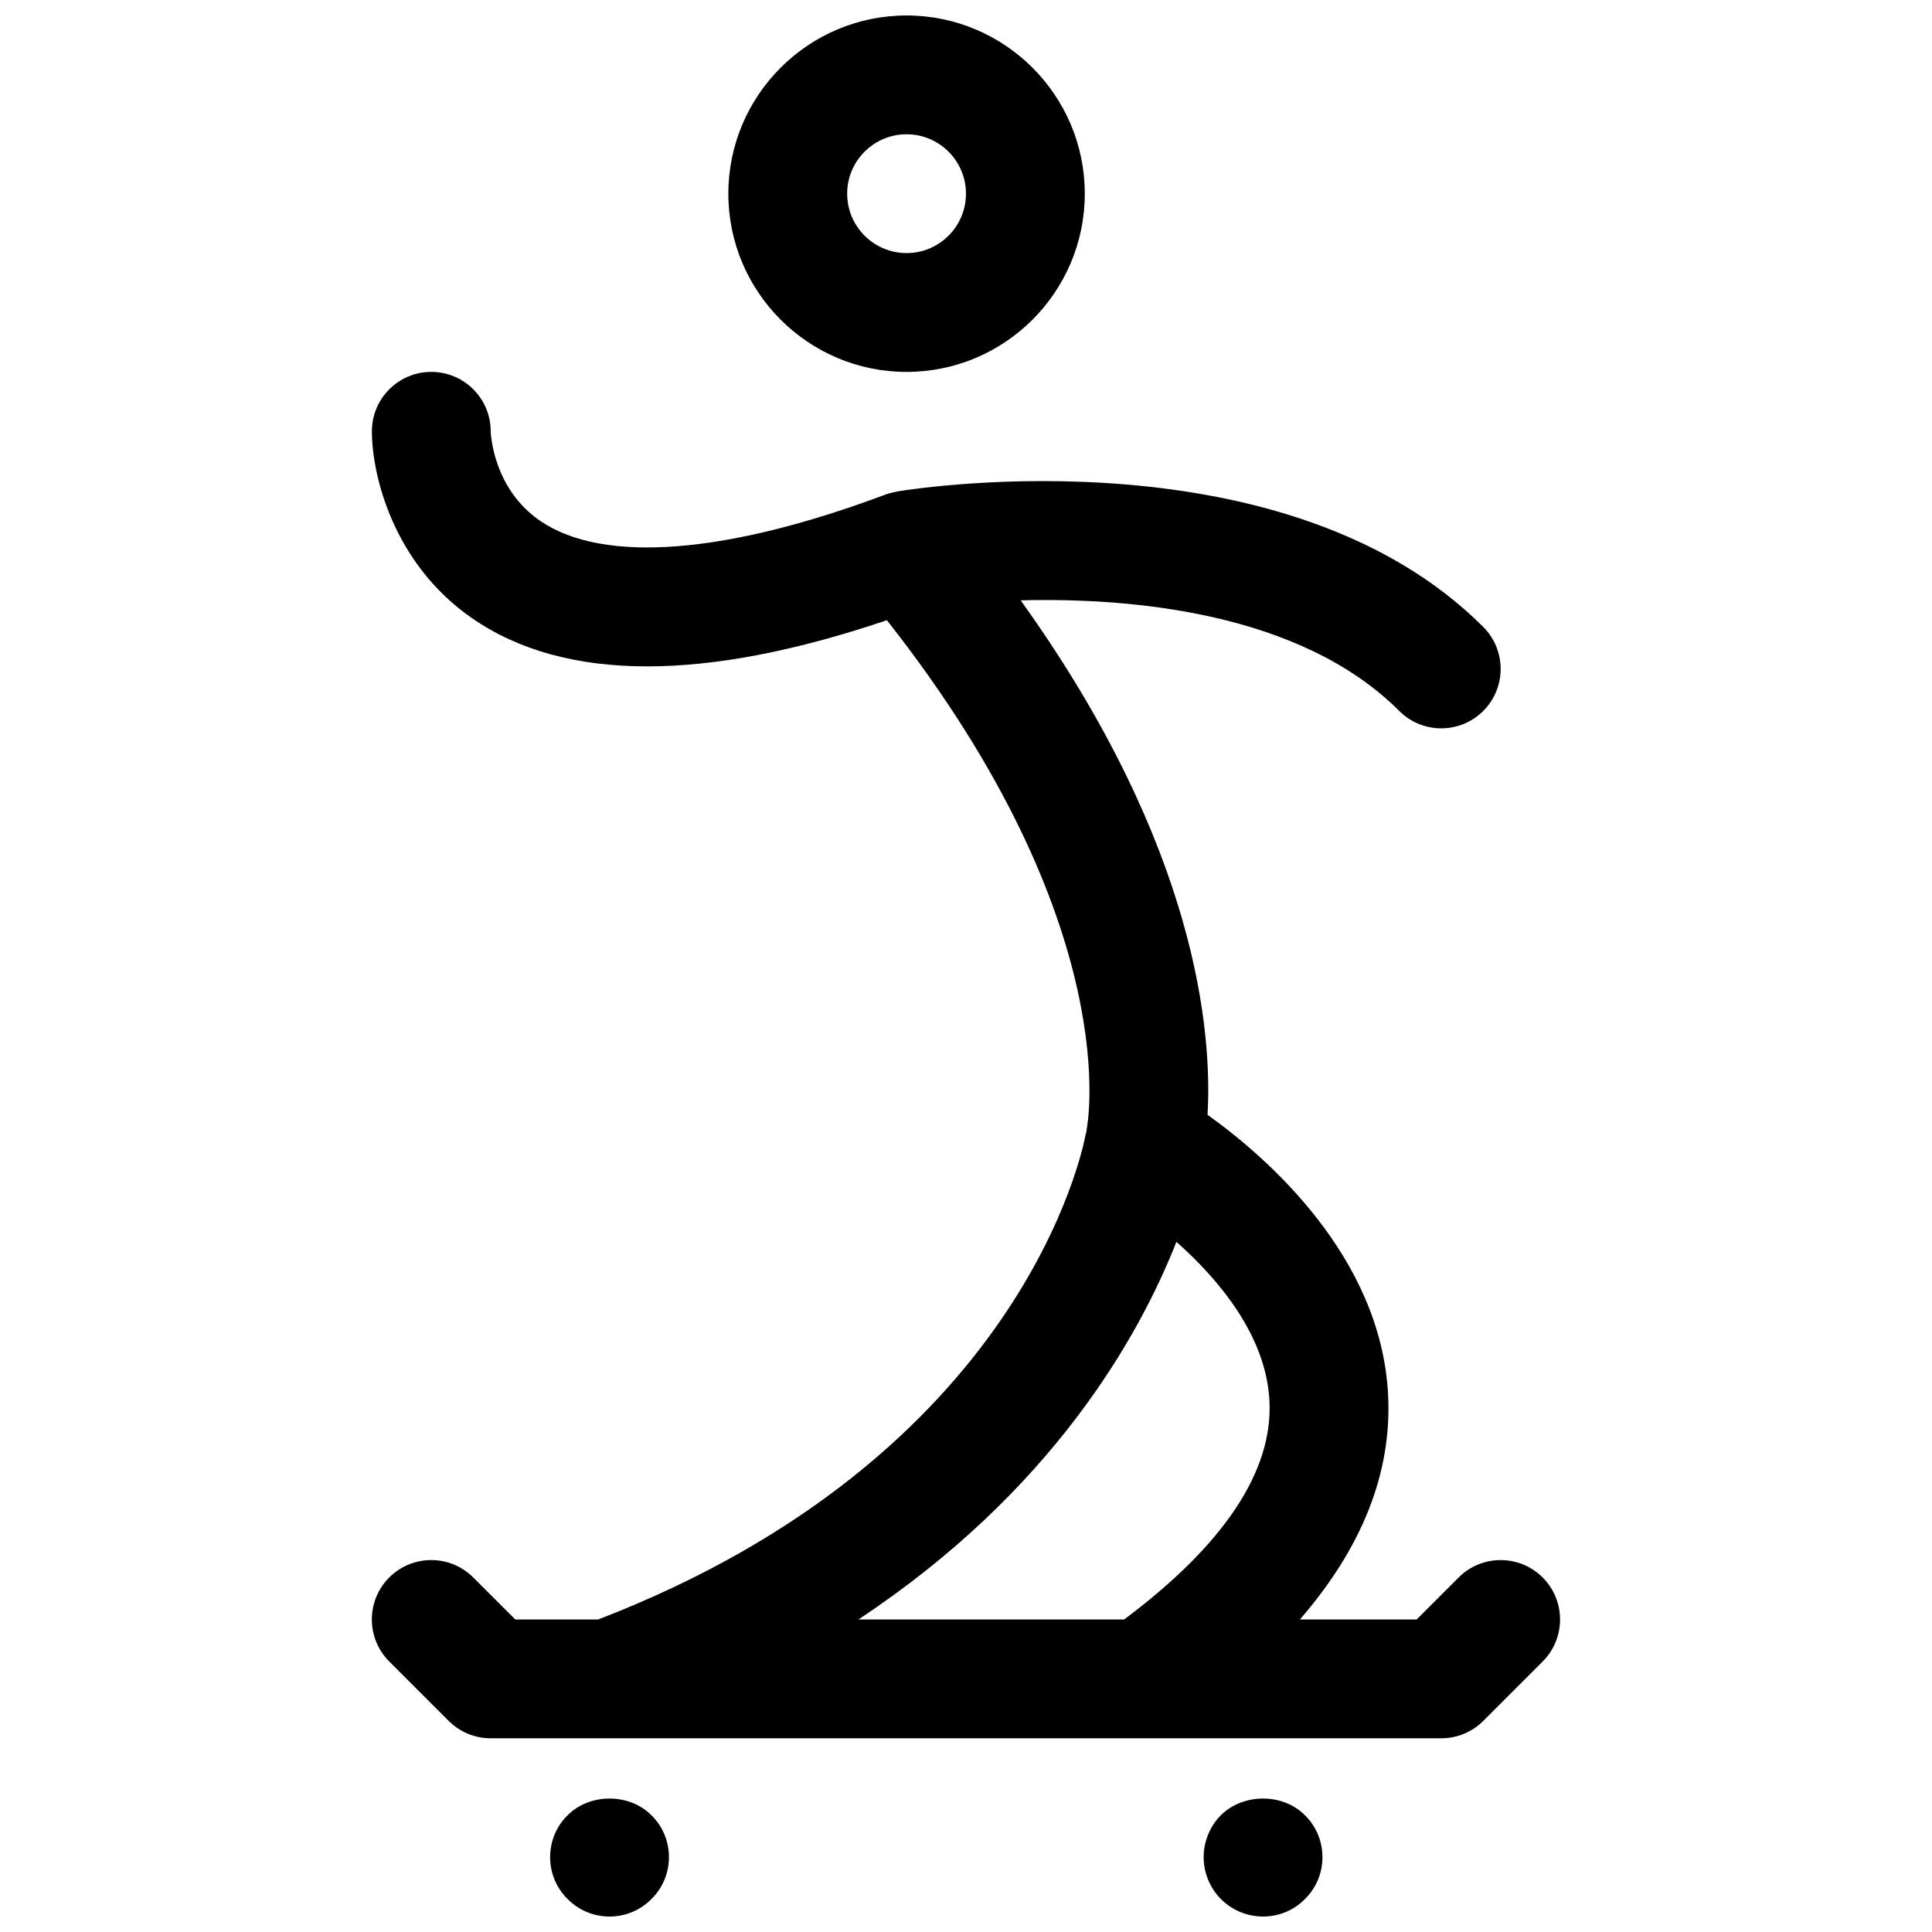
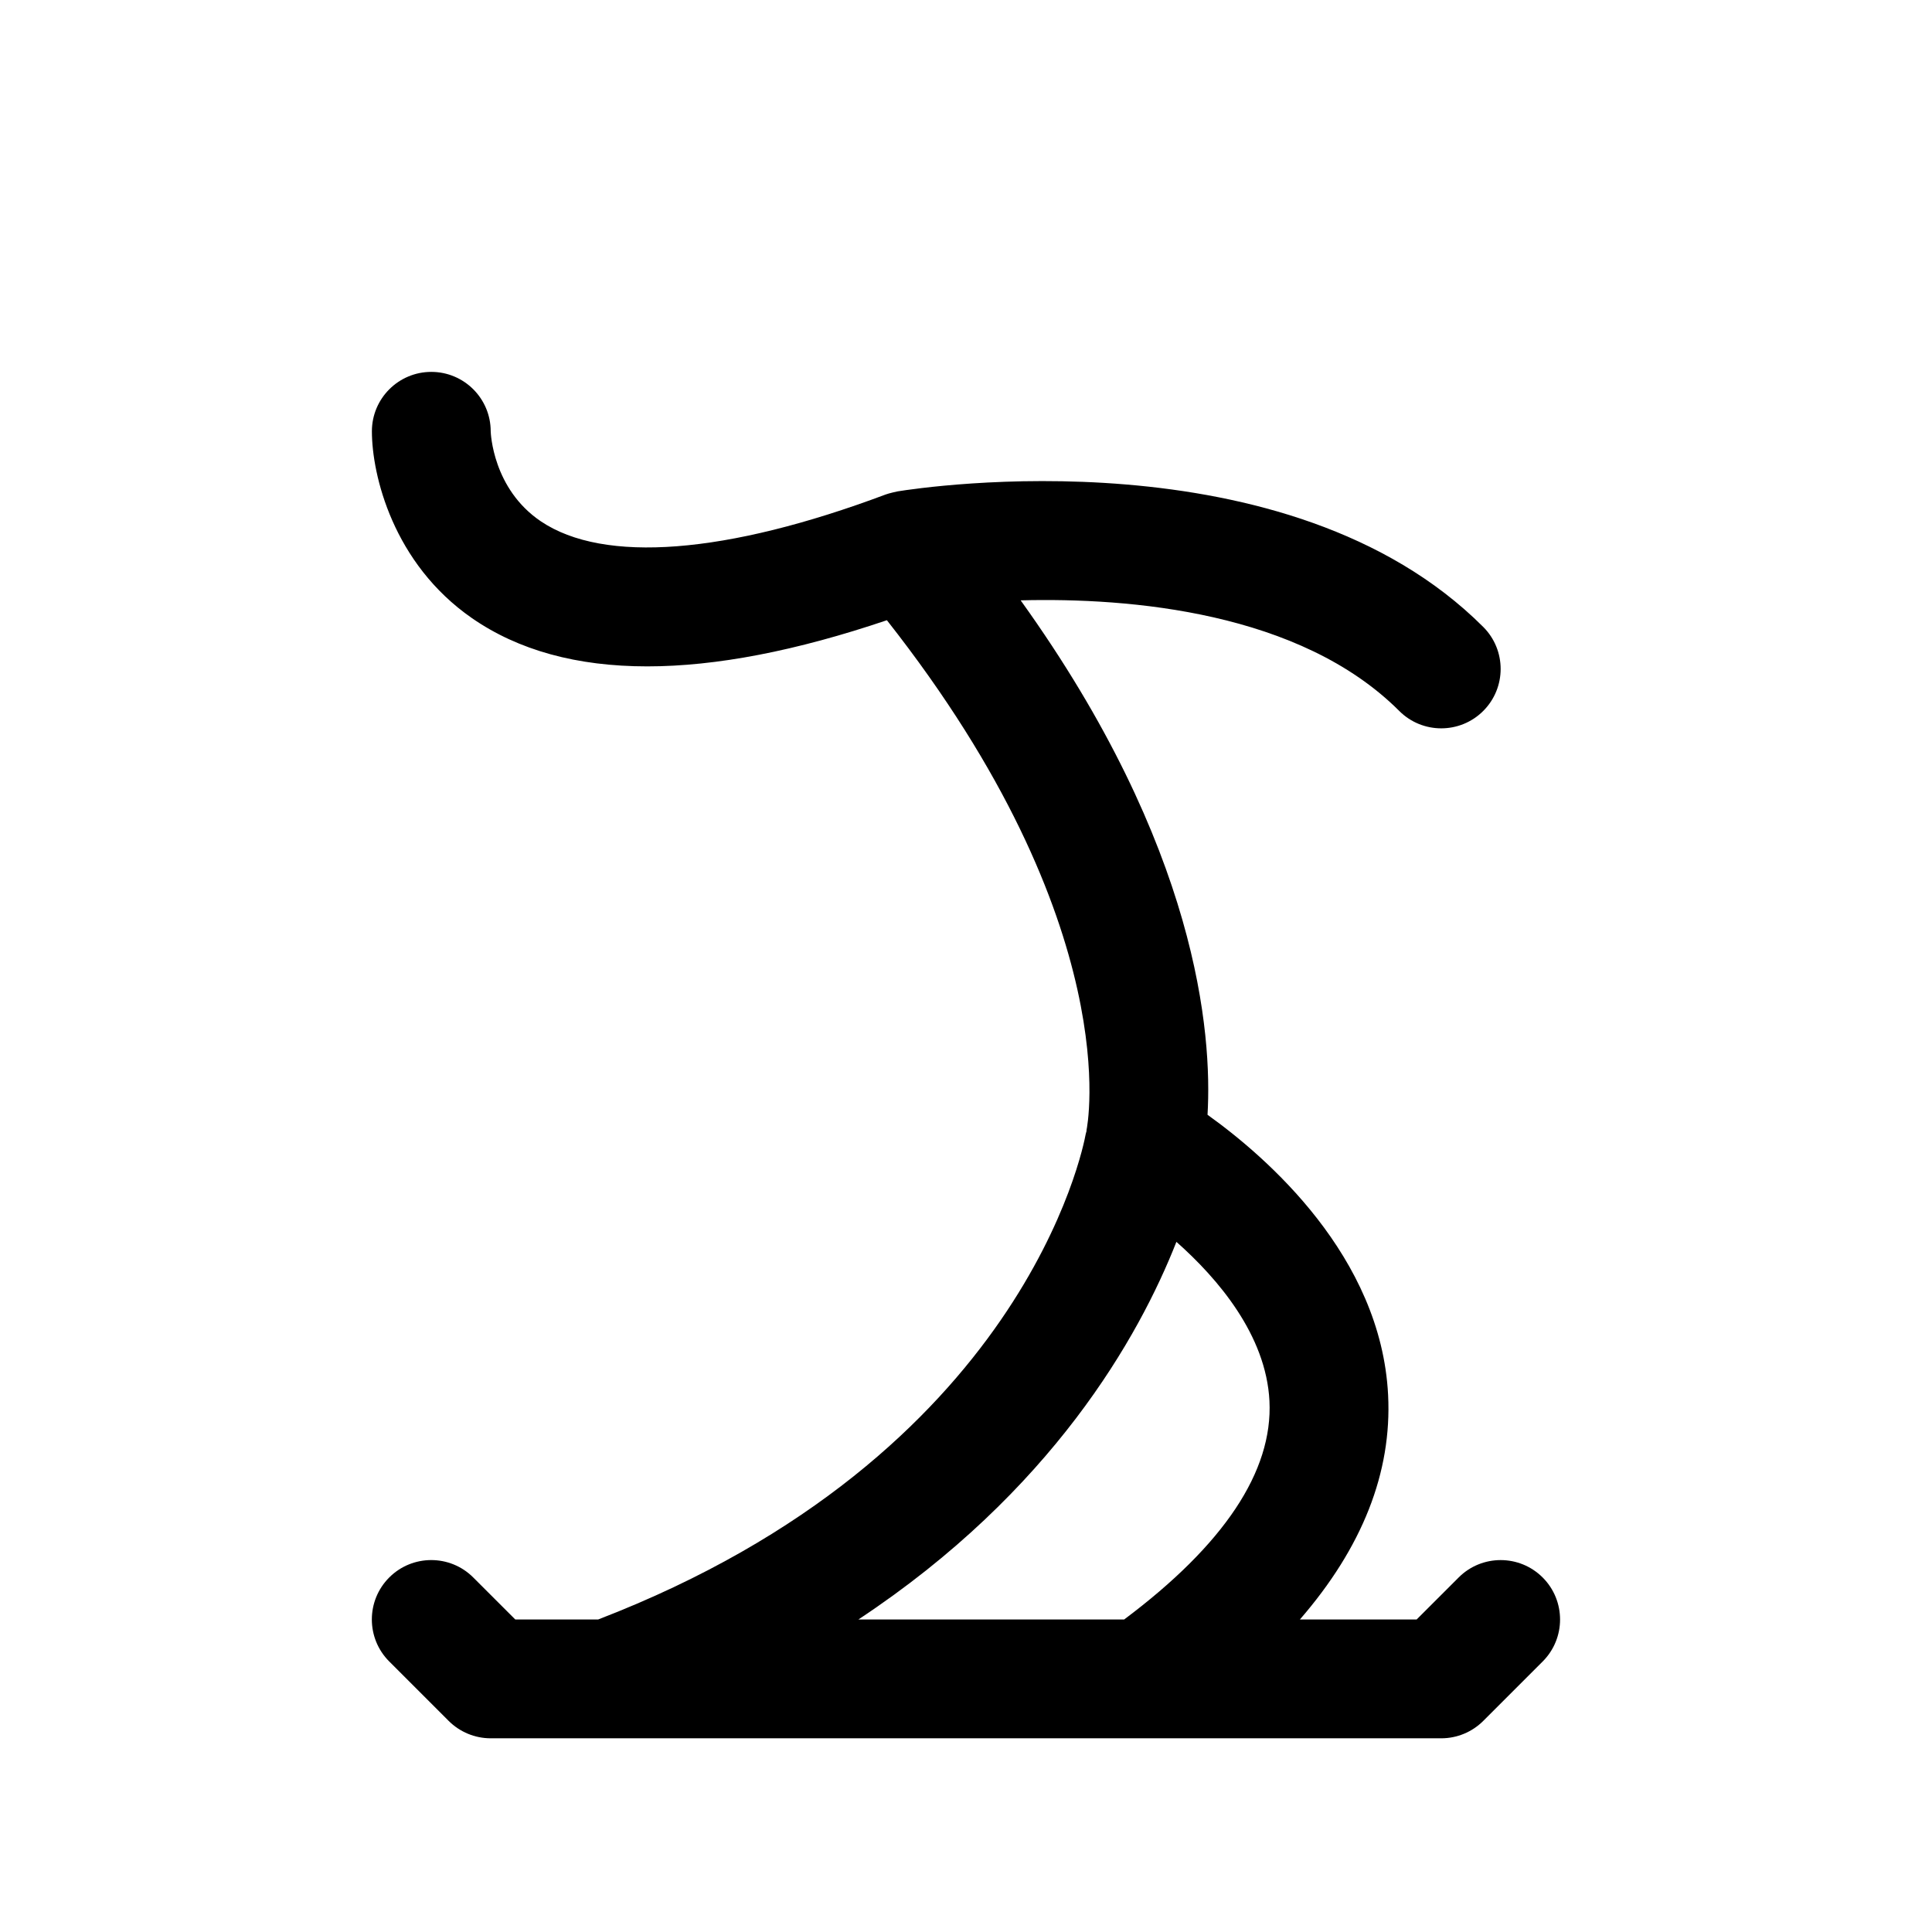
<svg xmlns="http://www.w3.org/2000/svg" width="800px" height="800px" version="1.1" viewBox="144 144 512 512">
  <defs>
    <clipPath id="c">
      <path d="m337 148.09h95v94.906h-95z" />
    </clipPath>
    <clipPath id="b">
-       <path d="m462 620h33v31.902h-33z" />
-     </clipPath>
+       </clipPath>
    <clipPath id="a">
-       <path d="m289 620h33v31.902h-33z" />
-     </clipPath>
+       </clipPath>
  </defs>
  <g clip-path="url(#c)">
-     <path d="m384.25 242.56c26.047 0 47.23-21.184 47.23-47.23s-21.184-47.23-47.23-47.23-47.23 21.184-47.23 47.23 21.184 47.23 47.23 47.23zm0-62.977c8.684 0 15.742 7.062 15.742 15.742 0 8.684-7.062 15.742-15.742 15.742-8.684 0-15.742-7.062-15.742-15.742 0-8.68 7.059-15.742 15.742-15.742z" />
-   </g>
+     </g>
  <path d="m552.82 562.05c-6.141-6.148-16.121-6.148-22.262 0l-11.137 11.133h-30.938c16.539-19.074 24.418-38.98 23.379-59.504-1.859-36.77-32.273-63.102-47.855-74.25 1.258-21.434-2.512-70.848-49.523-136.33 29-0.754 74.066 3.039 100.33 29.309 6.141 6.148 16.121 6.148 22.262 0 6.148-6.148 6.148-16.113 0-22.262-51.727-51.719-148.8-36.961-155.16-35.93-0.078 0.008-2.25 0.473-3.195 0.828-42.25 15.84-74.699 18.367-91.395 7.109-12.758-8.613-13.27-23.414-13.285-23.855 0-8.691-7.055-15.742-15.742-15.742-8.691 0-15.742 7.055-15.742 15.742 0 11.562 5.59 35.008 26.527 49.523 12.297 8.516 27.812 12.777 46.438 12.777 18.23 0 39.438-4.086 63.512-12.234 63.961 81.199 53.004 134.68 52.922 135.04-0.031 0.141 0 0.277-0.031 0.418-0.055 0.25-0.164 0.48-0.203 0.738-0.633 3.484-16.418 85.188-129.2 128.62h-21.965l-11.141-11.133c-6.141-6.148-16.121-6.148-22.262 0-6.148 6.148-6.148 16.113 0 22.262l15.742 15.742c2.965 2.957 6.973 4.617 11.145 4.617h251.91c4.172 0 8.18-1.66 11.133-4.613l15.742-15.742c6.144-6.148 6.144-16.117-0.004-22.266zm-97.059-88.945c11.043 9.785 23.773 24.734 24.656 42.156 0.945 18.68-12.105 38.156-38.496 57.914h-70.426c51.336-33.953 74.367-74.902 84.266-100.07z" />
  <g clip-path="url(#b)">
-     <path d="m467.54 625.06c-2.91 2.914-4.562 7-4.562 11.102 0 4.094 1.652 8.188 4.566 11.098 2.988 2.992 7.004 4.644 11.176 4.644s8.188-1.652 11.098-4.644c2.992-2.91 4.644-6.926 4.644-11.098s-1.652-8.188-4.644-11.098c-5.824-5.906-16.371-5.906-22.277-0.004z" />
-   </g>
+     </g>
  <g clip-path="url(#a)">
-     <path d="m294.43 625.06c-2.992 2.914-4.644 6.93-4.644 11.102s1.652 8.188 4.644 11.098c2.914 2.992 6.93 4.644 11.102 4.644s8.188-1.652 11.098-4.644c2.992-2.91 4.644-6.926 4.644-11.098s-1.652-8.188-4.644-11.098c-5.824-5.906-16.371-5.906-22.199-0.004z" />
-   </g>
+     </g>
</svg>